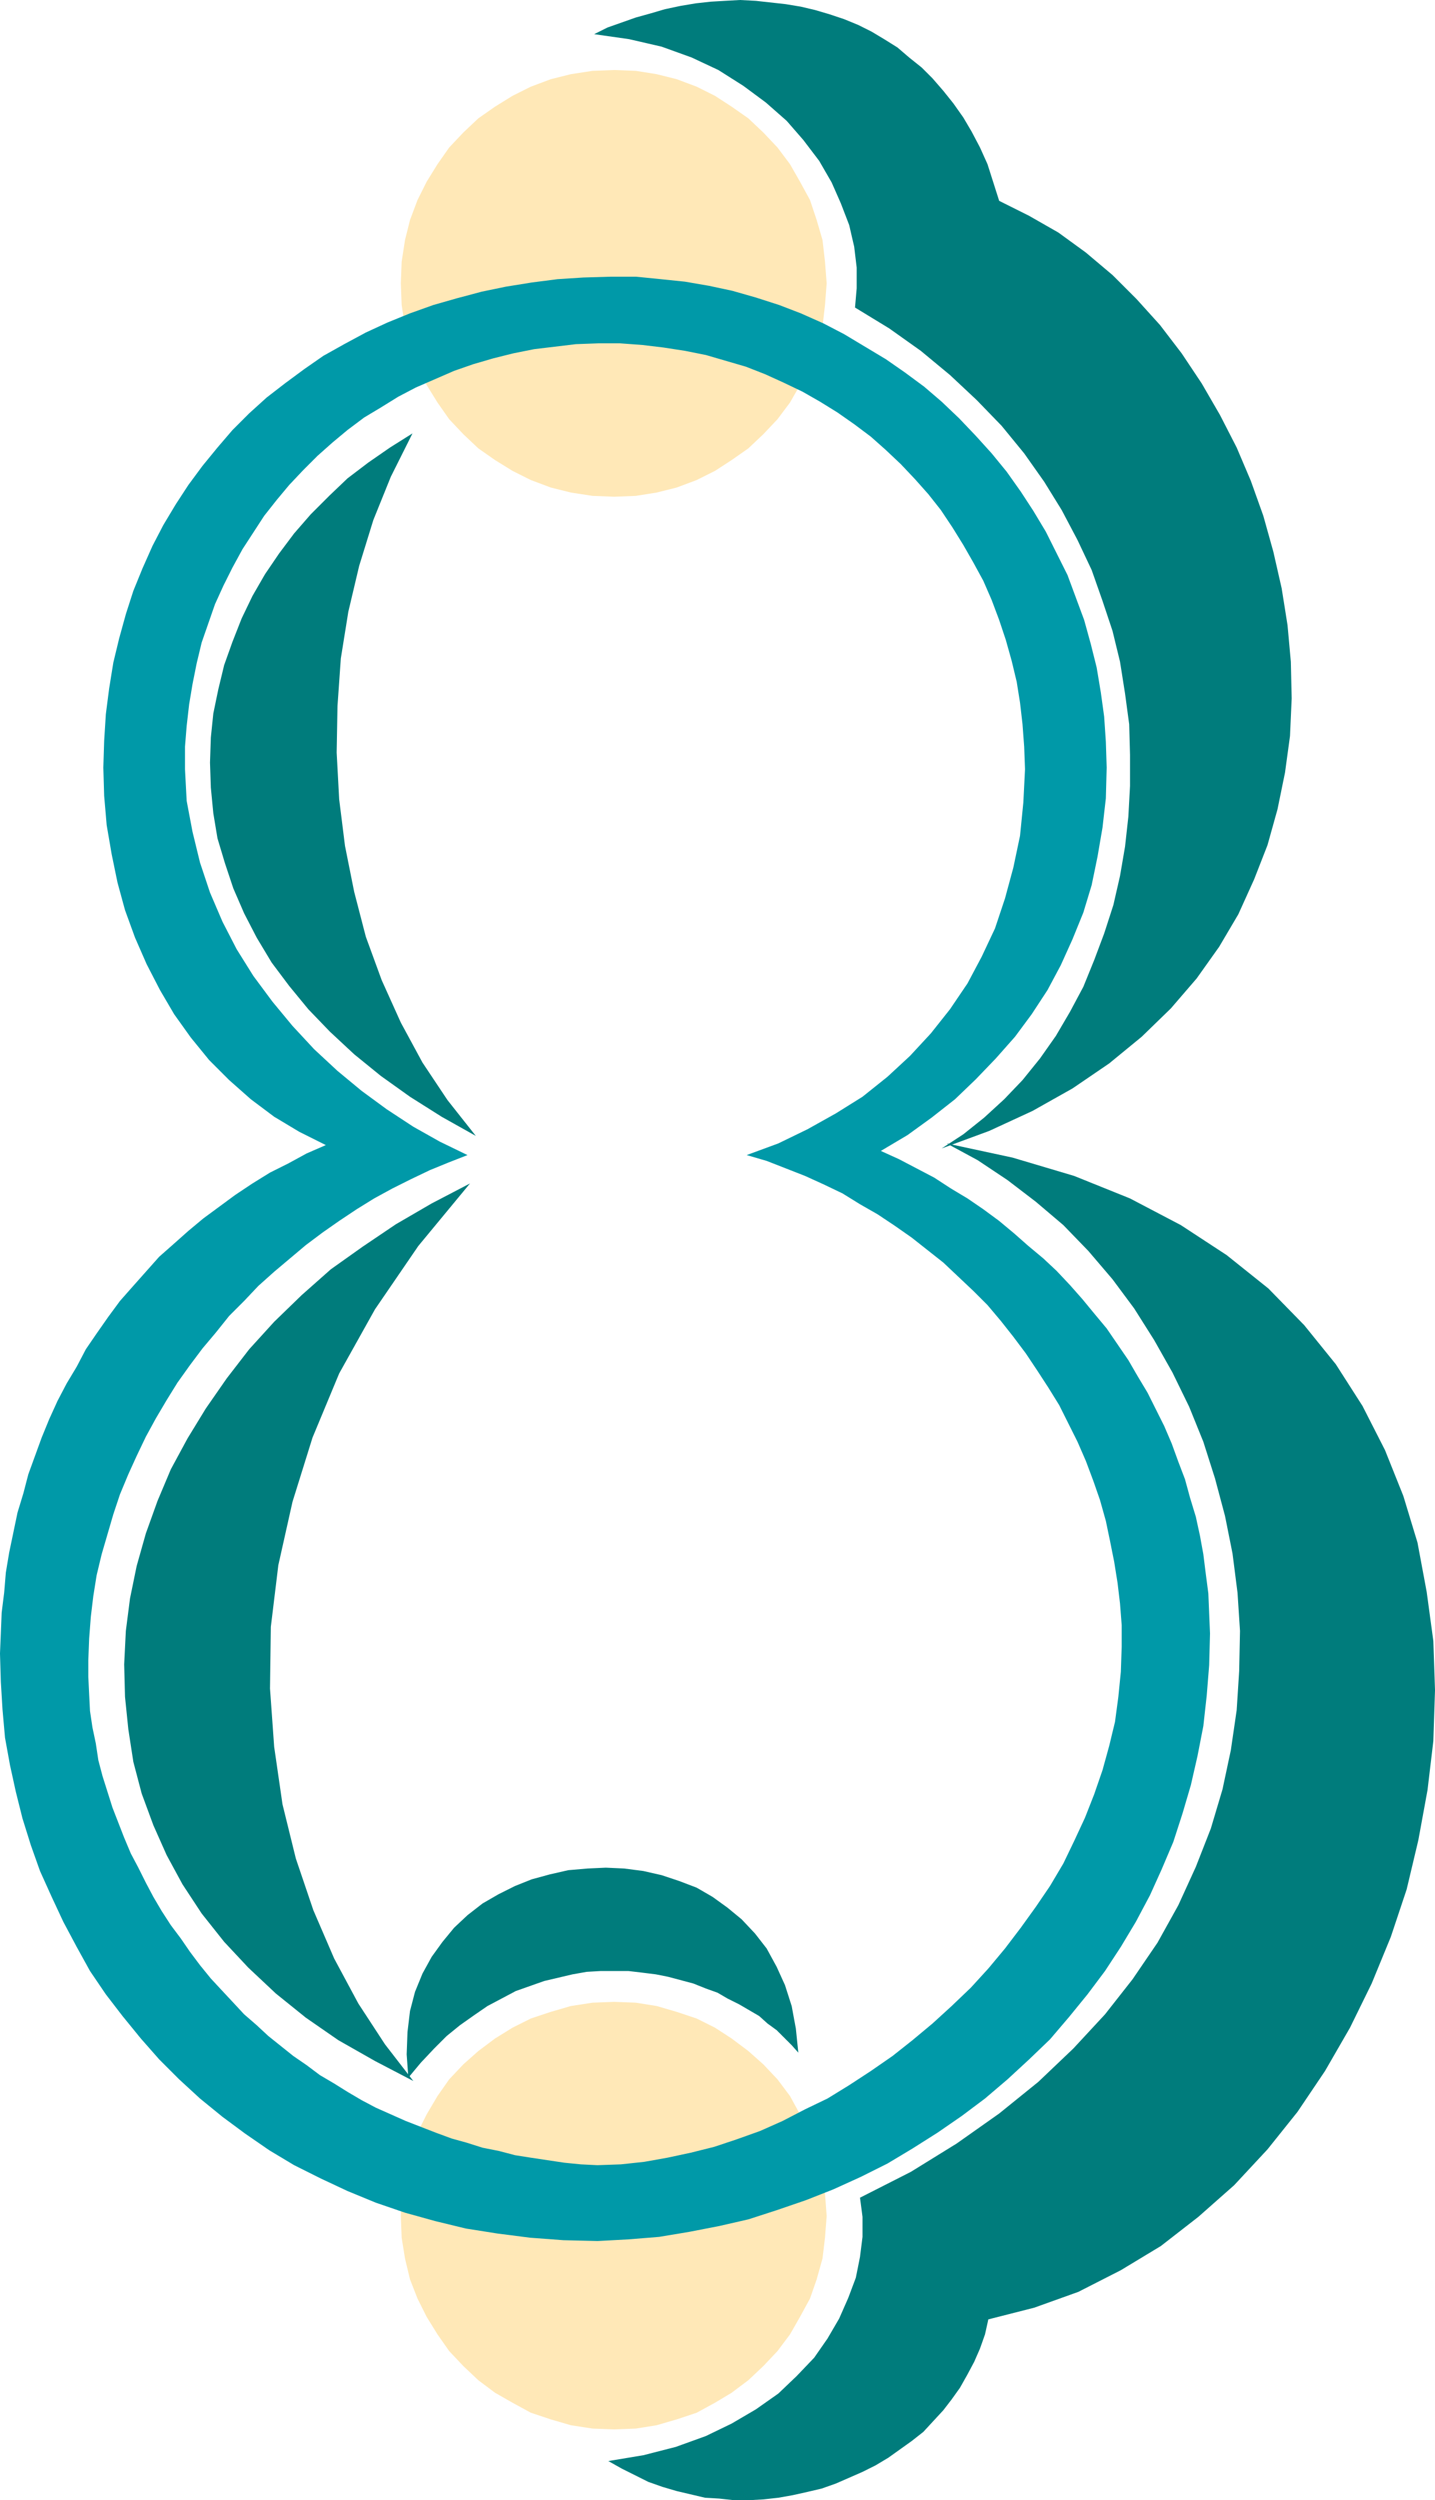
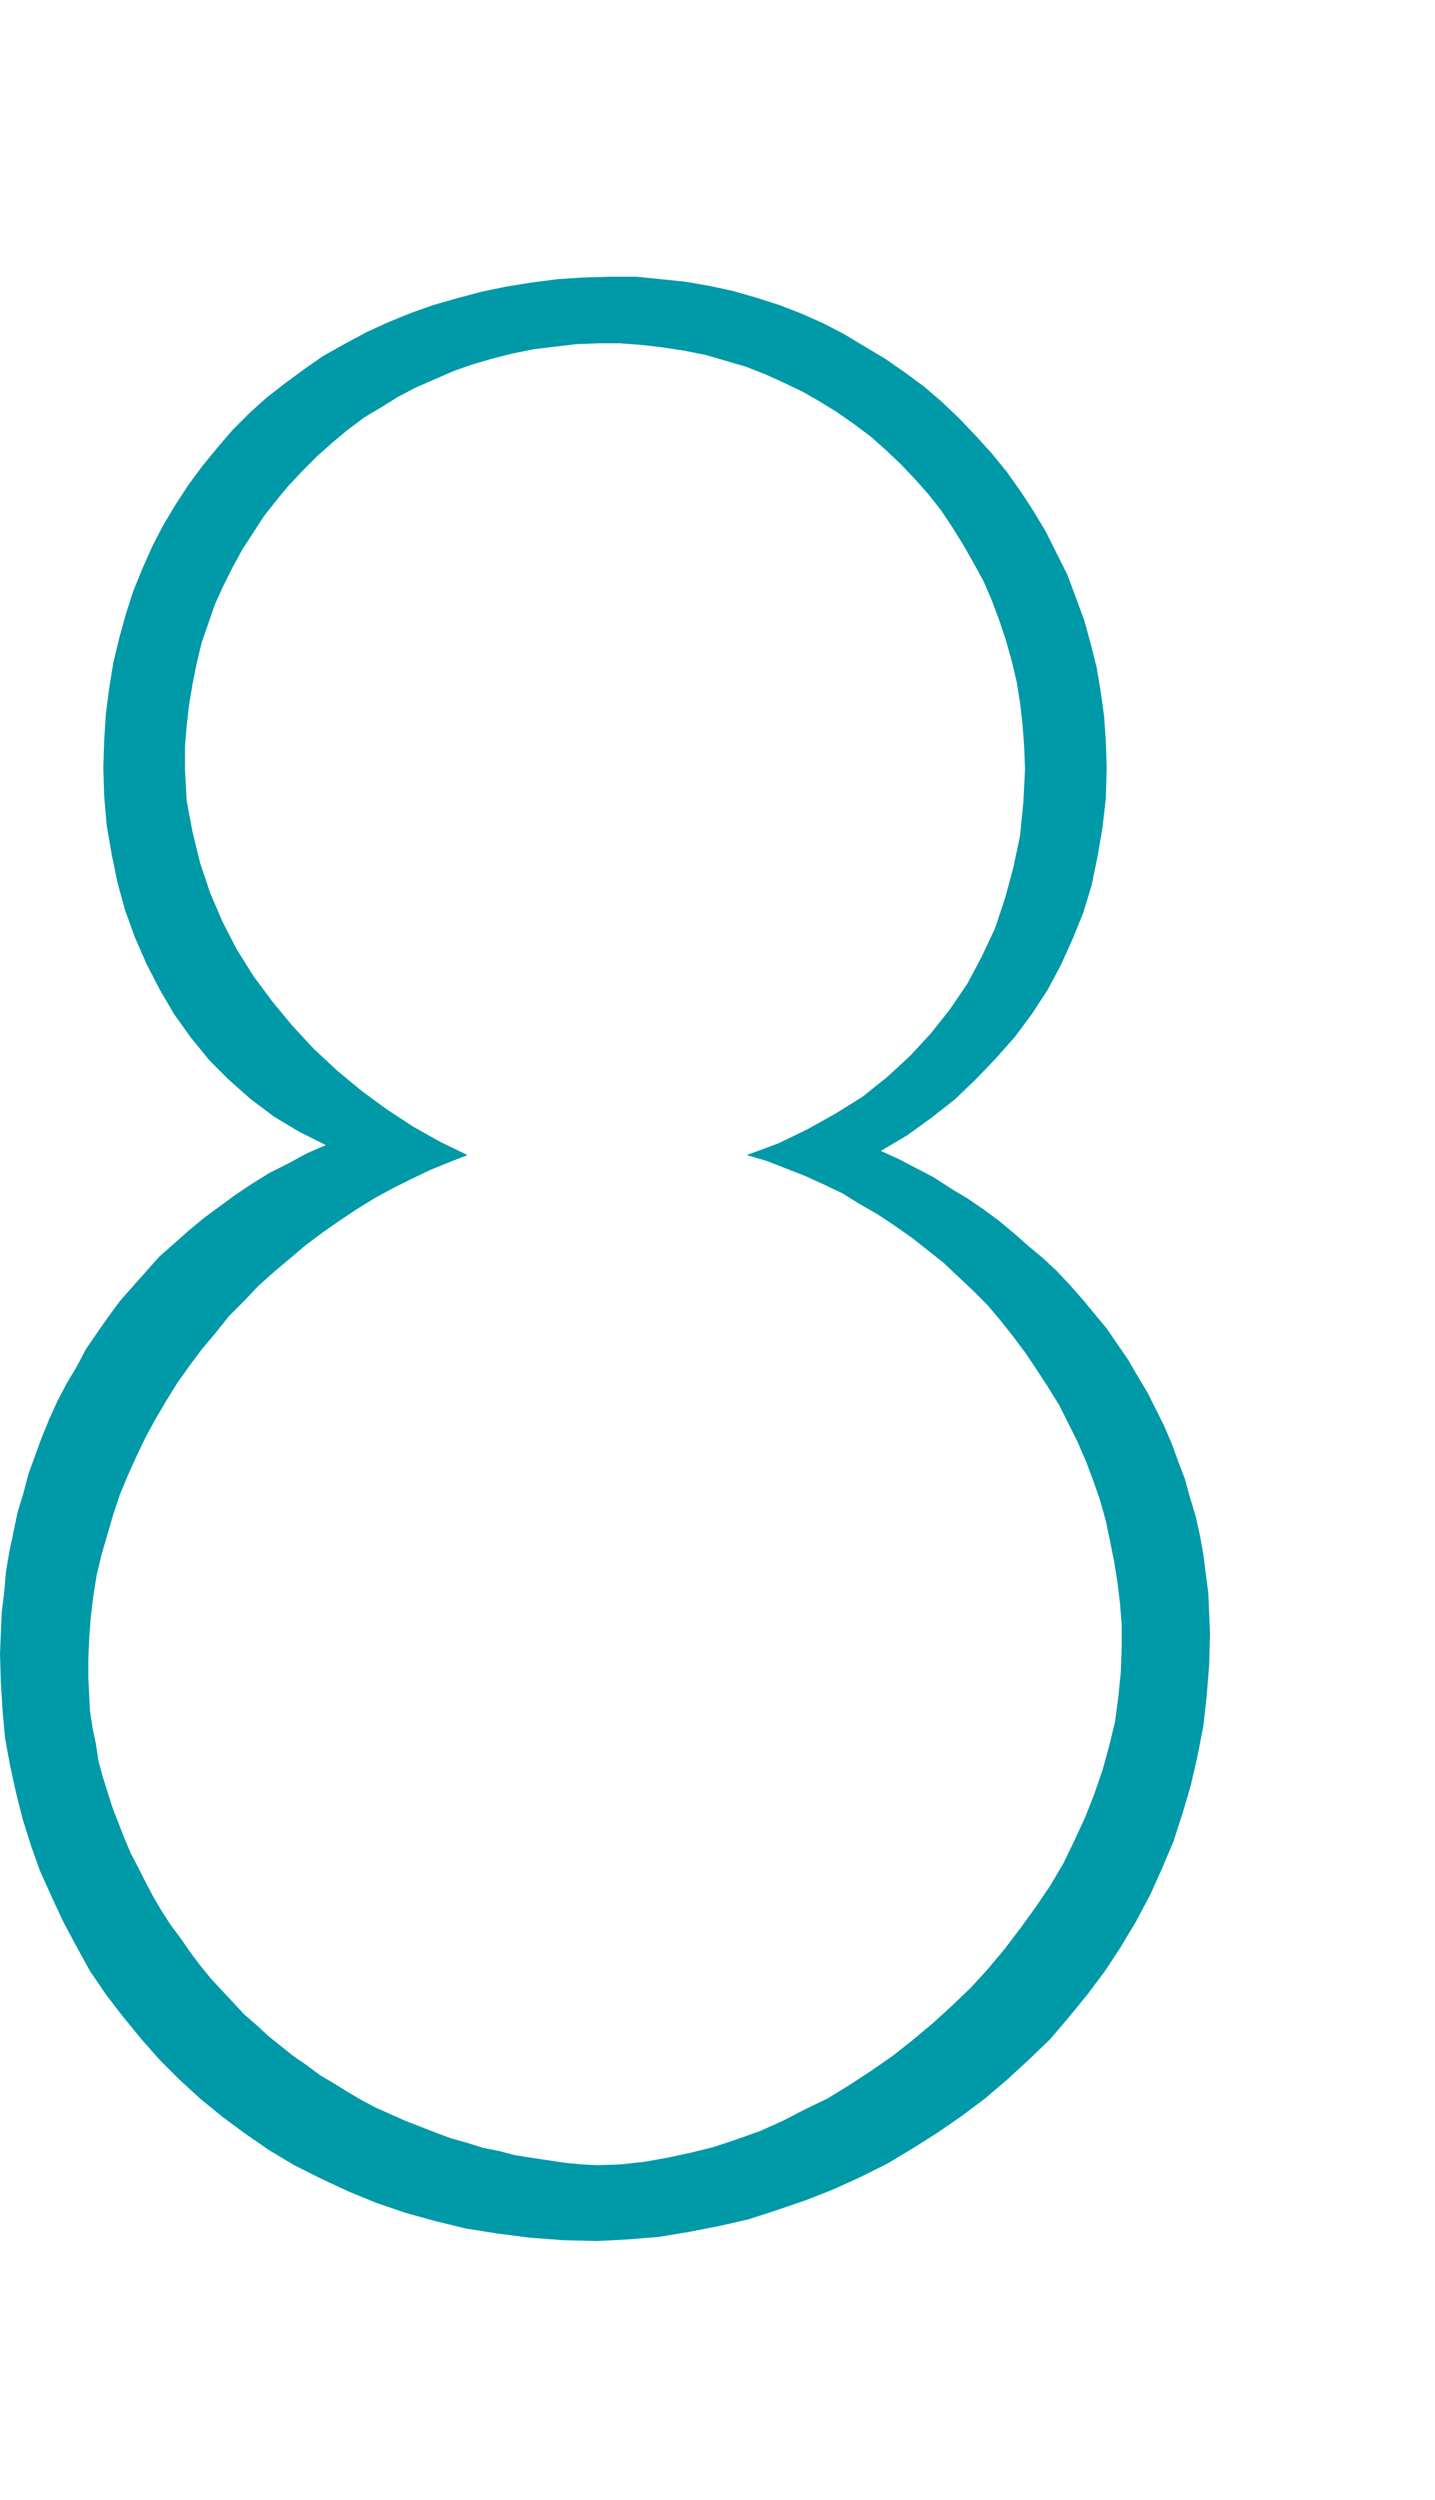
<svg xmlns="http://www.w3.org/2000/svg" width="165.312" height="288" viewBox="0 0 123.984 216">
-   <path d="m288.71 318.993 1.872.072 1.8.288 1.728.432 1.728.648 1.584.792 1.44.936 1.44 1.008 1.296 1.224 1.224 1.296 1.08 1.44.864 1.512.864 1.584.576 1.728.504 1.728.216 1.872.144 1.872-.144 1.872-.216 1.872-.504 1.728-.576 1.728-.864 1.584-.864 1.512-1.08 1.44-1.224 1.296-1.296 1.224-1.44 1.008-1.44.936-1.584.792-1.728.648-1.728.432-1.8.288-1.872.072-1.872-.072-1.872-.288-1.728-.432-1.728-.648-1.584-.792-1.512-.936-1.44-1.008-1.296-1.224-1.224-1.296-1.008-1.44-.936-1.512-.792-1.584-.648-1.728-.432-1.728-.288-1.872-.072-1.872.072-1.872.288-1.872.432-1.728.648-1.728.792-1.584.936-1.512 1.008-1.44 1.224-1.296 1.296-1.224 1.44-1.008 1.512-.936 1.584-.792 1.728-.648 1.728-.432 1.872-.288zm0 166.896 1.872.072 1.8.288 1.728.504 1.728.576 1.584.792 1.44.936 1.44 1.08 1.296 1.152 1.224 1.296 1.08 1.44.864 1.584.864 1.584.576 1.656.504 1.8.216 1.8.144 1.944-.144 1.872-.216 1.8-.504 1.8-.576 1.656-.864 1.584-.864 1.512-1.08 1.44-1.224 1.296-1.296 1.224-1.44 1.08-1.44.864-1.584.864-1.728.576-1.728.504-1.8.288-1.872.072-1.872-.072-1.872-.288-1.728-.504-1.728-.576-1.584-.864-1.512-.864-1.44-1.08-1.296-1.224-1.224-1.296-1.008-1.44-.936-1.512-.792-1.584-.648-1.656-.432-1.8-.288-1.8-.072-1.872.072-1.944.288-1.8.432-1.8.648-1.656.792-1.584.936-1.584 1.008-1.44 1.224-1.296 1.296-1.152 1.44-1.08 1.512-.936 1.584-.792 1.728-.576 1.728-.504 1.872-.288z" style="fill:#ffe8b7" transform="translate(-235.646 -312.945)" />
  <path d="M287.27 506.553V500l2.016-.072 2.016-.216 2.016-.36 2.016-.432 2.016-.504 1.944-.648 2.016-.72 1.944-.864 1.944-1.008 1.944-.936 1.872-1.152 1.872-1.224 1.872-1.296 1.728-1.368 1.728-1.44 1.656-1.512 1.656-1.584 1.512-1.656 1.44-1.728 1.368-1.8 1.296-1.8 1.224-1.8 1.152-1.944.936-1.944.936-2.016.792-2.016.72-2.088.576-2.088.504-2.088.288-2.16.216-2.16.072-2.16v-1.872l-.144-1.872-.216-1.8-.288-1.8-.36-1.8-.36-1.728-.504-1.8-.576-1.656-.648-1.728-.72-1.656-.792-1.584-.792-1.584-.936-1.512-.936-1.44-1.008-1.512-1.08-1.44-1.08-1.368-1.152-1.368-1.224-1.224-1.296-1.224-1.296-1.224-1.368-1.08-1.368-1.08-1.44-1.008-1.512-1.008-1.512-.864-1.512-.936-1.656-.792-1.584-.72-1.656-.648-1.656-.648-1.728-.504 2.736-1.008 2.52-1.224 2.448-1.368 2.304-1.44 2.16-1.728 1.944-1.8 1.8-1.944 1.656-2.088 1.512-2.232 1.224-2.304 1.152-2.448.864-2.592.72-2.664.576-2.736.288-2.88.144-2.88-.072-1.944-.144-1.944-.216-1.872-.288-1.8-.432-1.8-.504-1.8-.576-1.728-.648-1.728-.72-1.656-.864-1.584-.864-1.512-.936-1.512-1.008-1.512-1.08-1.368-1.152-1.296-1.224-1.296-1.296-1.224-1.296-1.152-1.44-1.08-1.44-1.008-1.512-.936-1.512-.864-1.656-.792-1.584-.72-1.656-.648-1.728-.504-1.728-.504-1.8-.36-1.872-.288-1.8-.216-1.944-.144h-1.872l-1.944.072-1.8.216-1.8.216-1.8.36-1.728.432-1.728.504-1.656.576-1.656.72-1.656.72-1.512.792-1.512.936-1.44.864-1.44 1.08-1.296 1.08-1.296 1.152-1.224 1.224-1.224 1.296-1.08 1.296-1.08 1.368-.936 1.44-.936 1.44-.864 1.584-.792 1.584-.72 1.584-.576 1.656-.576 1.656-.432 1.8-.36 1.8-.288 1.728-.216 1.872-.144 1.8v1.944l.144 2.736.504 2.664.648 2.664.864 2.592 1.08 2.52 1.224 2.376 1.44 2.304 1.656 2.232 1.728 2.088 1.872 2.016 2.016 1.872 2.088 1.728 2.16 1.584 2.304 1.512 2.304 1.296 2.376 1.152-1.656.648-1.584.648-1.656.792-1.584.792-1.584.864-1.512.936-1.512 1.008-1.44 1.008-1.44 1.08-1.368 1.152-1.368 1.152-1.368 1.224-1.224 1.296-1.296 1.296-1.152 1.44-1.152 1.368-1.08 1.44-1.08 1.512-.936 1.512-.936 1.584-.864 1.584-.792 1.656-.72 1.584-.72 1.728-.576 1.728-.504 1.728-.504 1.728-.432 1.8-.288 1.8-.216 1.8-.144 1.872-.072 1.872v1.44l.072 1.512.072 1.44.216 1.44.288 1.368.216 1.44.36 1.368.432 1.368.432 1.368.504 1.296.504 1.296.576 1.368.648 1.224.648 1.296.648 1.224.72 1.224.792 1.224.864 1.152.792 1.152.864 1.152.936 1.152.936 1.008 1.008 1.08.936 1.008 1.08.936 1.008.936 1.08.864 1.08.864 1.152.792 1.152.864 1.224.72 1.152.72 1.224.72 1.224.648 1.296.576 1.296.576 1.296.504 1.296.504 1.368.504 1.296.36 1.368.432 1.44.288 1.368.36 1.368.216 1.44.216 1.44.216 1.44.144 1.44.072v6.552l-2.952-.072-2.88-.216-2.808-.36-2.736-.432-2.664-.648-2.592-.72-2.52-.864-2.448-1.008-2.304-1.08-2.304-1.152-2.16-1.296-2.088-1.44-1.944-1.44-1.944-1.584-1.8-1.656-1.728-1.728-1.584-1.8-1.584-1.944-1.44-1.872-1.368-2.016-1.152-2.088-1.152-2.16-1.008-2.16-1.008-2.232-.792-2.232-.72-2.304-.576-2.304-.504-2.304-.432-2.376-.216-2.448-.144-2.376-.072-2.448.072-1.728.072-1.8.216-1.728.144-1.728.288-1.728.36-1.728.36-1.728.504-1.656.432-1.656.576-1.584.576-1.584.648-1.584.72-1.584.792-1.512.864-1.44.792-1.512.936-1.368 1.008-1.44 1.008-1.368 1.08-1.224 1.152-1.296 1.152-1.296 1.224-1.08 1.296-1.152 1.296-1.08 1.368-1.008 1.368-1.008 1.512-1.008 1.512-.936 1.584-.792 1.584-.864 1.656-.72-2.304-1.152-2.16-1.296-2.016-1.512-1.872-1.656-1.728-1.728-1.584-1.944-1.44-2.016-1.224-2.088-1.152-2.232-1.008-2.304-.864-2.376-.648-2.376-.504-2.448-.432-2.52-.216-2.52-.072-2.448.072-2.304.144-2.304.288-2.232.36-2.232.504-2.088.576-2.088.648-2.016.792-1.944.864-1.944.936-1.8 1.08-1.8 1.08-1.656 1.224-1.656 1.296-1.584 1.296-1.512 1.44-1.44 1.512-1.368 1.584-1.224 1.656-1.224 1.656-1.152 1.8-1.008 1.872-1.008 1.872-.864 1.944-.792 2.016-.72 2.016-.576 2.16-.576 2.088-.432 2.232-.36 2.232-.288 2.232-.144 2.376-.072h2.16l2.16.216 2.088.216 2.088.36 2.016.432 2.016.576 2.016.648 1.872.72 1.944.864 1.8.936 1.8 1.08 1.8 1.08 1.656 1.152 1.656 1.224 1.512 1.296 1.512 1.44 1.44 1.512 1.368 1.512 1.296 1.584 1.224 1.728 1.08 1.656 1.08 1.8.936 1.872.936 1.872.72 1.944.72 1.944.576 2.088.504 2.016.36 2.16.288 2.088.144 2.16.072 2.232-.072 2.664-.288 2.52-.432 2.52-.504 2.448-.72 2.376-.936 2.304-1.008 2.232-1.152 2.16-1.368 2.088-1.44 1.944-1.656 1.872-1.728 1.8-1.8 1.728-2.016 1.584-2.088 1.512-2.304 1.368 1.584.72 1.512.792 1.512.792 1.44.936 1.44.864 1.368.936 1.368 1.008 1.296 1.08 1.224 1.08 1.296 1.08 1.152 1.08 1.152 1.224 1.08 1.224 1.008 1.224 1.08 1.296.936 1.368.936 1.368.792 1.368.864 1.44.72 1.44.72 1.44.648 1.512.576 1.584.576 1.512.432 1.584.504 1.656.36 1.656.288 1.584.216 1.728.216 1.656.072 1.728.072 1.728-.072 2.736-.216 2.664-.288 2.592-.504 2.592-.576 2.52-.72 2.448-.792 2.448-1.008 2.376-1.008 2.232-1.224 2.304-1.296 2.16-1.368 2.088-1.512 2.016-1.584 1.944-1.656 1.944-1.8 1.728-1.872 1.728-1.944 1.656-2.016 1.512-2.088 1.44-2.16 1.368-2.16 1.296-2.304 1.152-2.376 1.08-2.376.936-2.52.864-2.448.792-2.52.576-2.592.504-2.592.432-2.664.216z" style="fill:#0099a8" transform="translate(-235.646 -312.945)" />
-   <path d="m286.982 315.897 1.152-.576 1.224-.432 1.224-.432 1.296-.36 1.224-.36 1.368-.288 1.296-.216 1.296-.144 1.224-.072 1.296-.072 1.368.072 1.296.144 1.296.144 1.296.216 1.224.288 1.224.36 1.296.432 1.224.504 1.152.576 1.08.648 1.152.72 1.008.864 1.08.864.936.936.936 1.08.864 1.08.864 1.224.72 1.224.72 1.368.648 1.44.504 1.584.504 1.584 2.592 1.296 2.52 1.44 2.376 1.728 2.304 1.944 2.088 2.088 2.016 2.232 1.872 2.448 1.728 2.592 1.584 2.736 1.44 2.808 1.224 2.88 1.08 3.024.864 3.096.72 3.168.504 3.168.288 3.168.072 3.168-.144 3.24-.432 3.168-.648 3.168-.864 3.096-1.152 2.952-1.368 3.024-1.656 2.808-1.944 2.736-2.232 2.592-2.52 2.448-2.808 2.304-3.168 2.16-3.456 1.944-3.744 1.728-4.104 1.512 1.872-1.224 1.8-1.44 1.728-1.584 1.584-1.656 1.512-1.872 1.368-1.944 1.224-2.088 1.152-2.16.936-2.304.864-2.304.792-2.448.576-2.52.432-2.52.288-2.592.144-2.664v-2.664l-.072-2.664-.36-2.664-.432-2.736-.648-2.664-.864-2.592-.936-2.664-1.224-2.592-1.368-2.592-1.512-2.448-1.728-2.448-1.944-2.376-2.16-2.232-2.304-2.16-2.52-2.088-2.736-1.944-2.952-1.8.144-1.656v-1.8l-.216-1.8-.432-1.872-.72-1.872-.792-1.8-1.08-1.872-1.368-1.8-1.44-1.656-1.8-1.584-1.944-1.44-2.16-1.368-2.304-1.08-2.592-.936-2.808-.648z" style="fill:#007c7c" transform="translate(-235.646 -312.945)" />
-   <path d="m288.206 525.56 1.152.649 1.152.576 1.152.576 1.224.432 1.224.36 1.224.288 1.224.288 1.224.072 1.296.144h1.224l1.296-.072 1.296-.144 1.224-.216 1.296-.288 1.224-.288 1.224-.432 1.152-.504 1.152-.504 1.152-.576 1.08-.648 1.008-.72 1.008-.72 1.008-.792.864-.936.864-.936.72-.936.72-1.008.648-1.152.576-1.08.504-1.152.432-1.224.288-1.296 3.96-1.008 3.816-1.368 3.672-1.872 3.456-2.088 3.24-2.52 3.096-2.736 2.88-3.096 2.592-3.24 2.376-3.528 2.16-3.744 1.872-3.816 1.656-4.032 1.368-4.104 1.008-4.248.792-4.32.504-4.248.144-4.392-.144-4.248-.576-4.248-.792-4.248-1.224-4.032-1.584-3.96-1.944-3.816-2.304-3.6-2.736-3.384-3.096-3.168-3.6-2.88-3.96-2.592-4.392-2.304-4.824-1.944-5.328-1.584-5.688-1.224 2.664 1.44 2.592 1.728 2.448 1.872 2.376 2.016 2.16 2.232 2.088 2.448 1.872 2.52 1.728 2.736 1.584 2.808 1.44 2.952 1.224 3.024 1.008 3.168.864 3.24.648 3.24.432 3.384.216 3.312-.072 3.456-.216 3.384-.504 3.456-.72 3.384-1.008 3.384-1.296 3.312-1.512 3.312-1.8 3.24-2.16 3.168-2.376 3.024-2.736 2.952-3.024 2.88-3.384 2.736-3.672 2.592-3.96 2.448-4.392 2.232.216 1.656v1.728l-.216 1.728-.36 1.8-.648 1.728-.792 1.8-1.008 1.728-1.152 1.656-1.512 1.584-1.584 1.512-1.944 1.368-2.088 1.224-2.232 1.08-2.592.936-2.808.72zm-16.92-175.175-1.872 3.744-1.512 3.744-1.224 3.96-.936 3.96-.648 4.032-.288 4.104-.072 4.032.216 4.032.504 4.032.792 3.96 1.008 3.888 1.368 3.744 1.656 3.672 1.872 3.456 2.16 3.24 2.448 3.096-2.952-1.656-2.736-1.728-2.52-1.8-2.304-1.872-2.088-1.944-1.872-1.944-1.656-2.016-1.512-2.016-1.296-2.16-1.08-2.088-.936-2.16-.72-2.16-.648-2.16-.36-2.16-.216-2.232-.072-2.16.072-2.16.216-2.088.432-2.088.504-2.088.72-2.016.792-2.016.936-1.944 1.08-1.872 1.224-1.8 1.296-1.728 1.44-1.656 1.584-1.584 1.584-1.512 1.8-1.368 1.872-1.296zm4.968 64.8-4.464 5.4-3.744 5.472-3.096 5.544-2.304 5.544-1.728 5.544-1.224 5.472-.648 5.328-.072 5.328.36 5.04.72 4.968 1.152 4.68 1.512 4.464 1.8 4.176 2.088 3.888 2.304 3.528 2.448 3.168-3.312-1.728-3.168-1.8-2.808-1.944-2.592-2.088-2.376-2.232-2.088-2.232-1.944-2.448-1.656-2.52-1.368-2.52-1.152-2.592-1.008-2.736-.72-2.736-.432-2.808-.288-2.808-.072-2.808.144-2.88.36-2.808.576-2.808.792-2.808 1.008-2.808 1.152-2.736 1.44-2.664 1.584-2.592 1.8-2.592 1.944-2.52 2.16-2.376 2.376-2.304 2.52-2.232 2.736-1.944 2.88-1.944 3.096-1.8z" style="fill:#007c7c" transform="translate(-235.646 -312.945)" />
-   <path d="m304.622 490.28-.576-.647-.648-.648-.648-.648-.792-.576-.72-.648-.864-.504-.864-.504-1.008-.504-.864-.504-1.008-.36-1.08-.432-1.08-.288-1.08-.288-1.08-.216-1.152-.144-1.224-.144h-2.376l-1.224.072-1.224.216-1.224.288-1.224.288-1.224.432-1.224.432-1.224.648-1.224.648-1.152.792-1.224.864-1.152.936-1.08 1.08-1.152 1.224-1.08 1.296-.144-2.016.072-1.944.216-1.8.432-1.656.648-1.584.792-1.44.936-1.296 1.008-1.224 1.152-1.08 1.296-1.008 1.368-.792 1.44-.72 1.44-.576 1.584-.432 1.584-.36 1.656-.144 1.584-.072 1.584.072 1.656.216 1.584.36 1.512.504 1.512.576 1.368.792 1.296.936 1.224 1.008 1.152 1.224 1.008 1.296.864 1.584.72 1.584.576 1.8.36 1.944z" style="fill:#007c7c" transform="translate(-235.646 -312.945)" />
</svg>